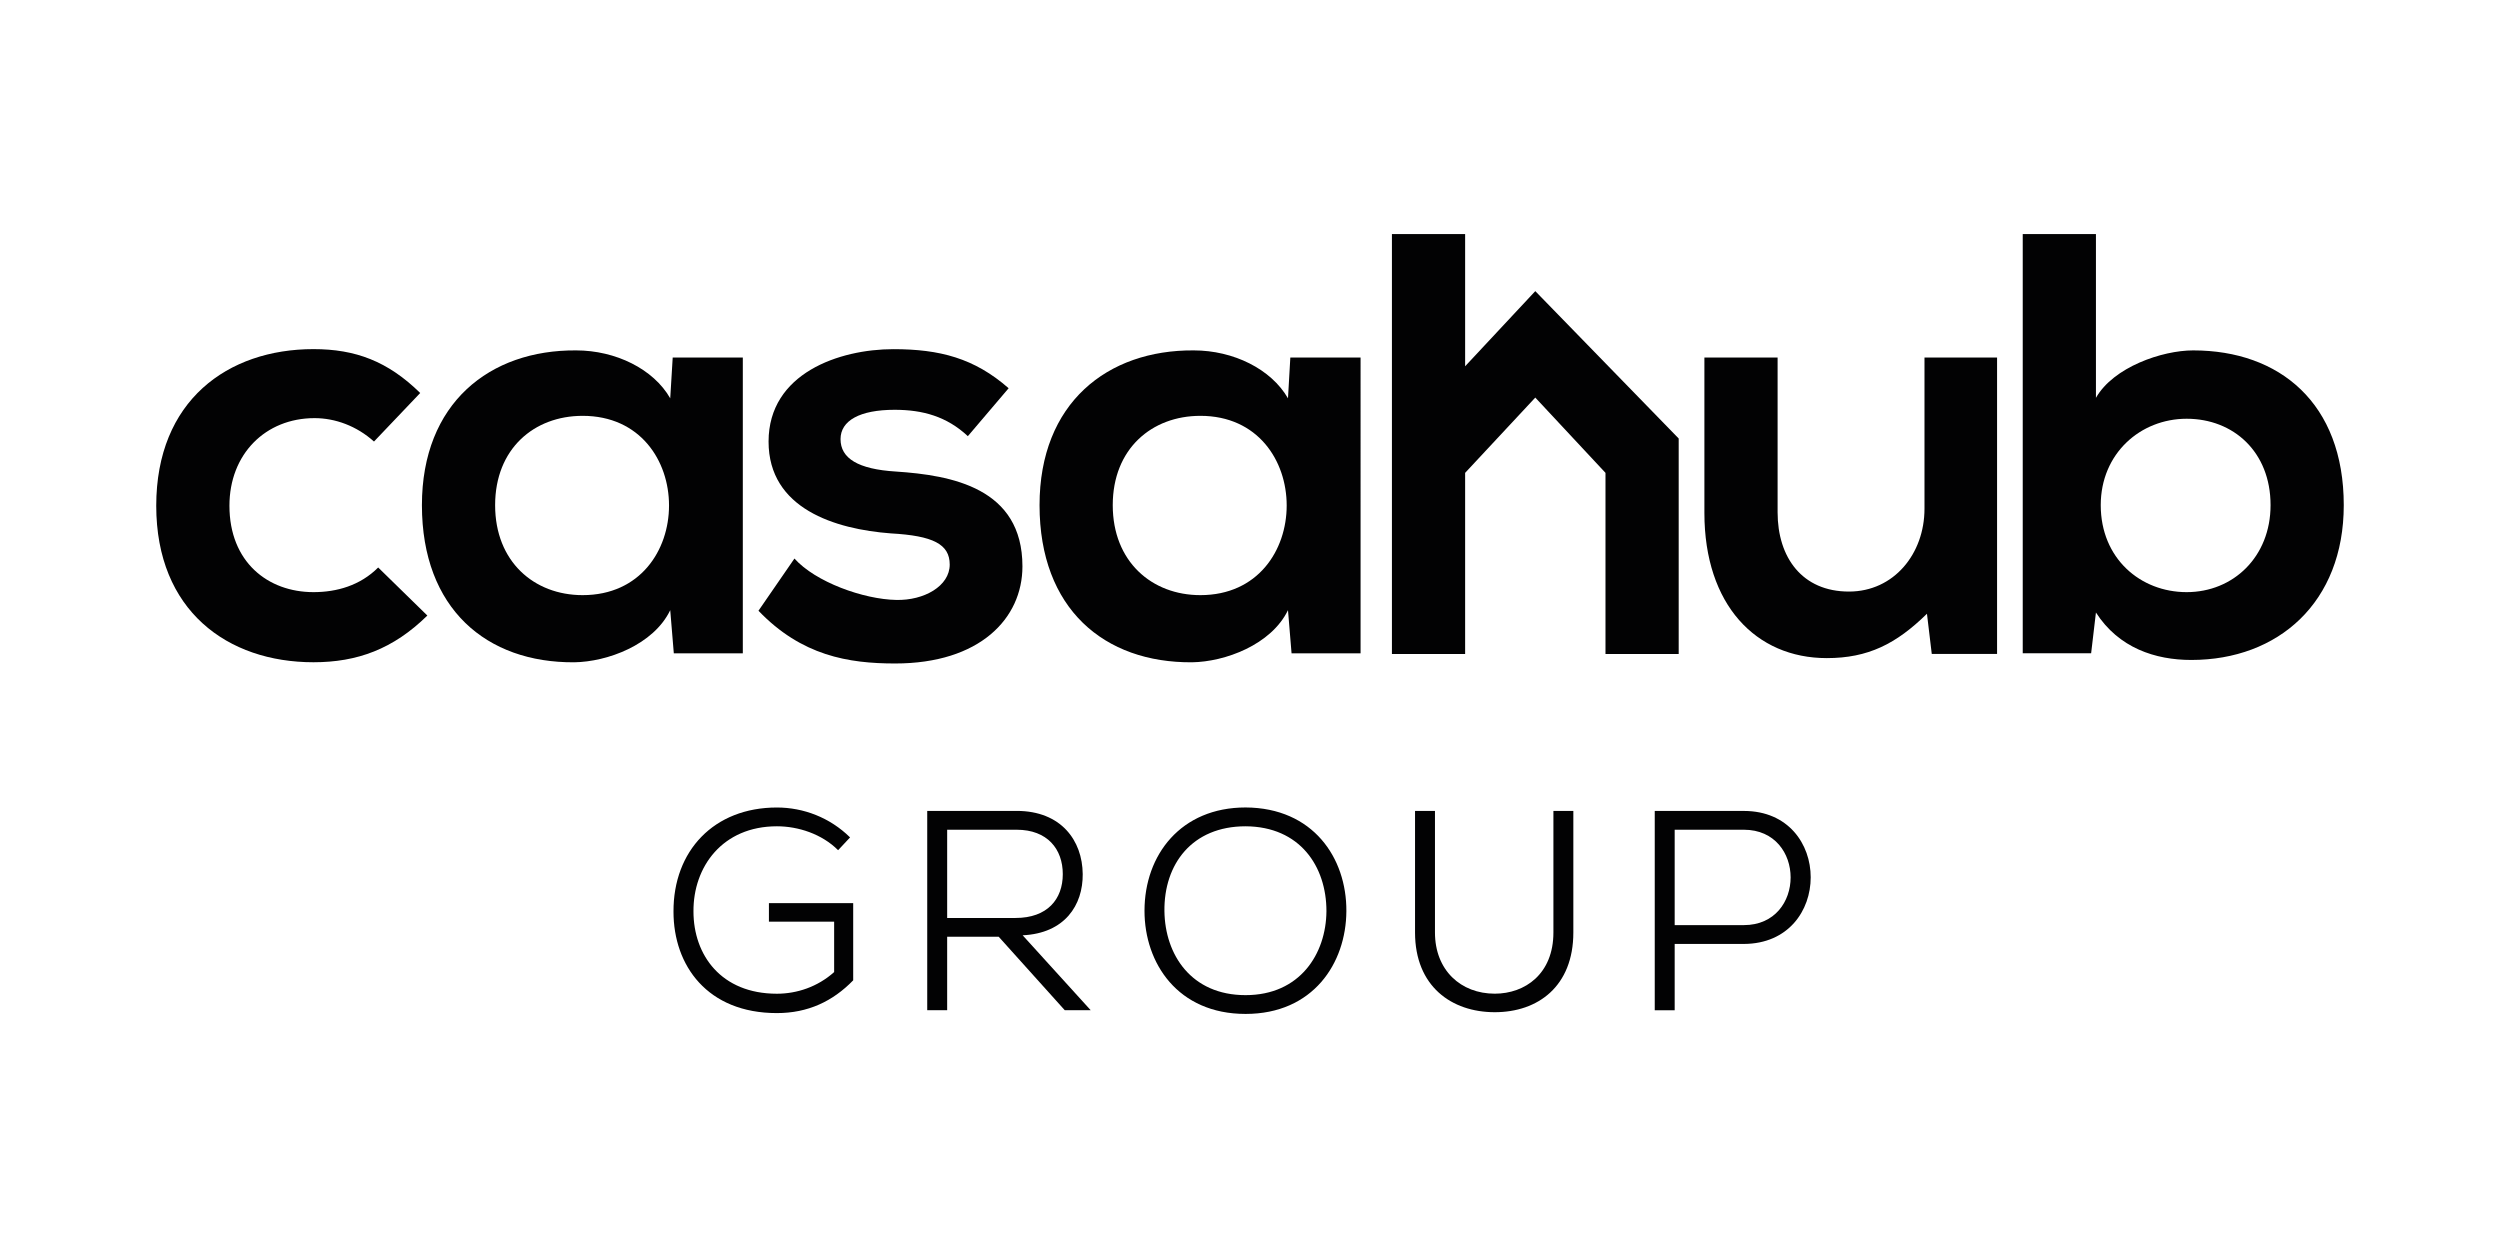
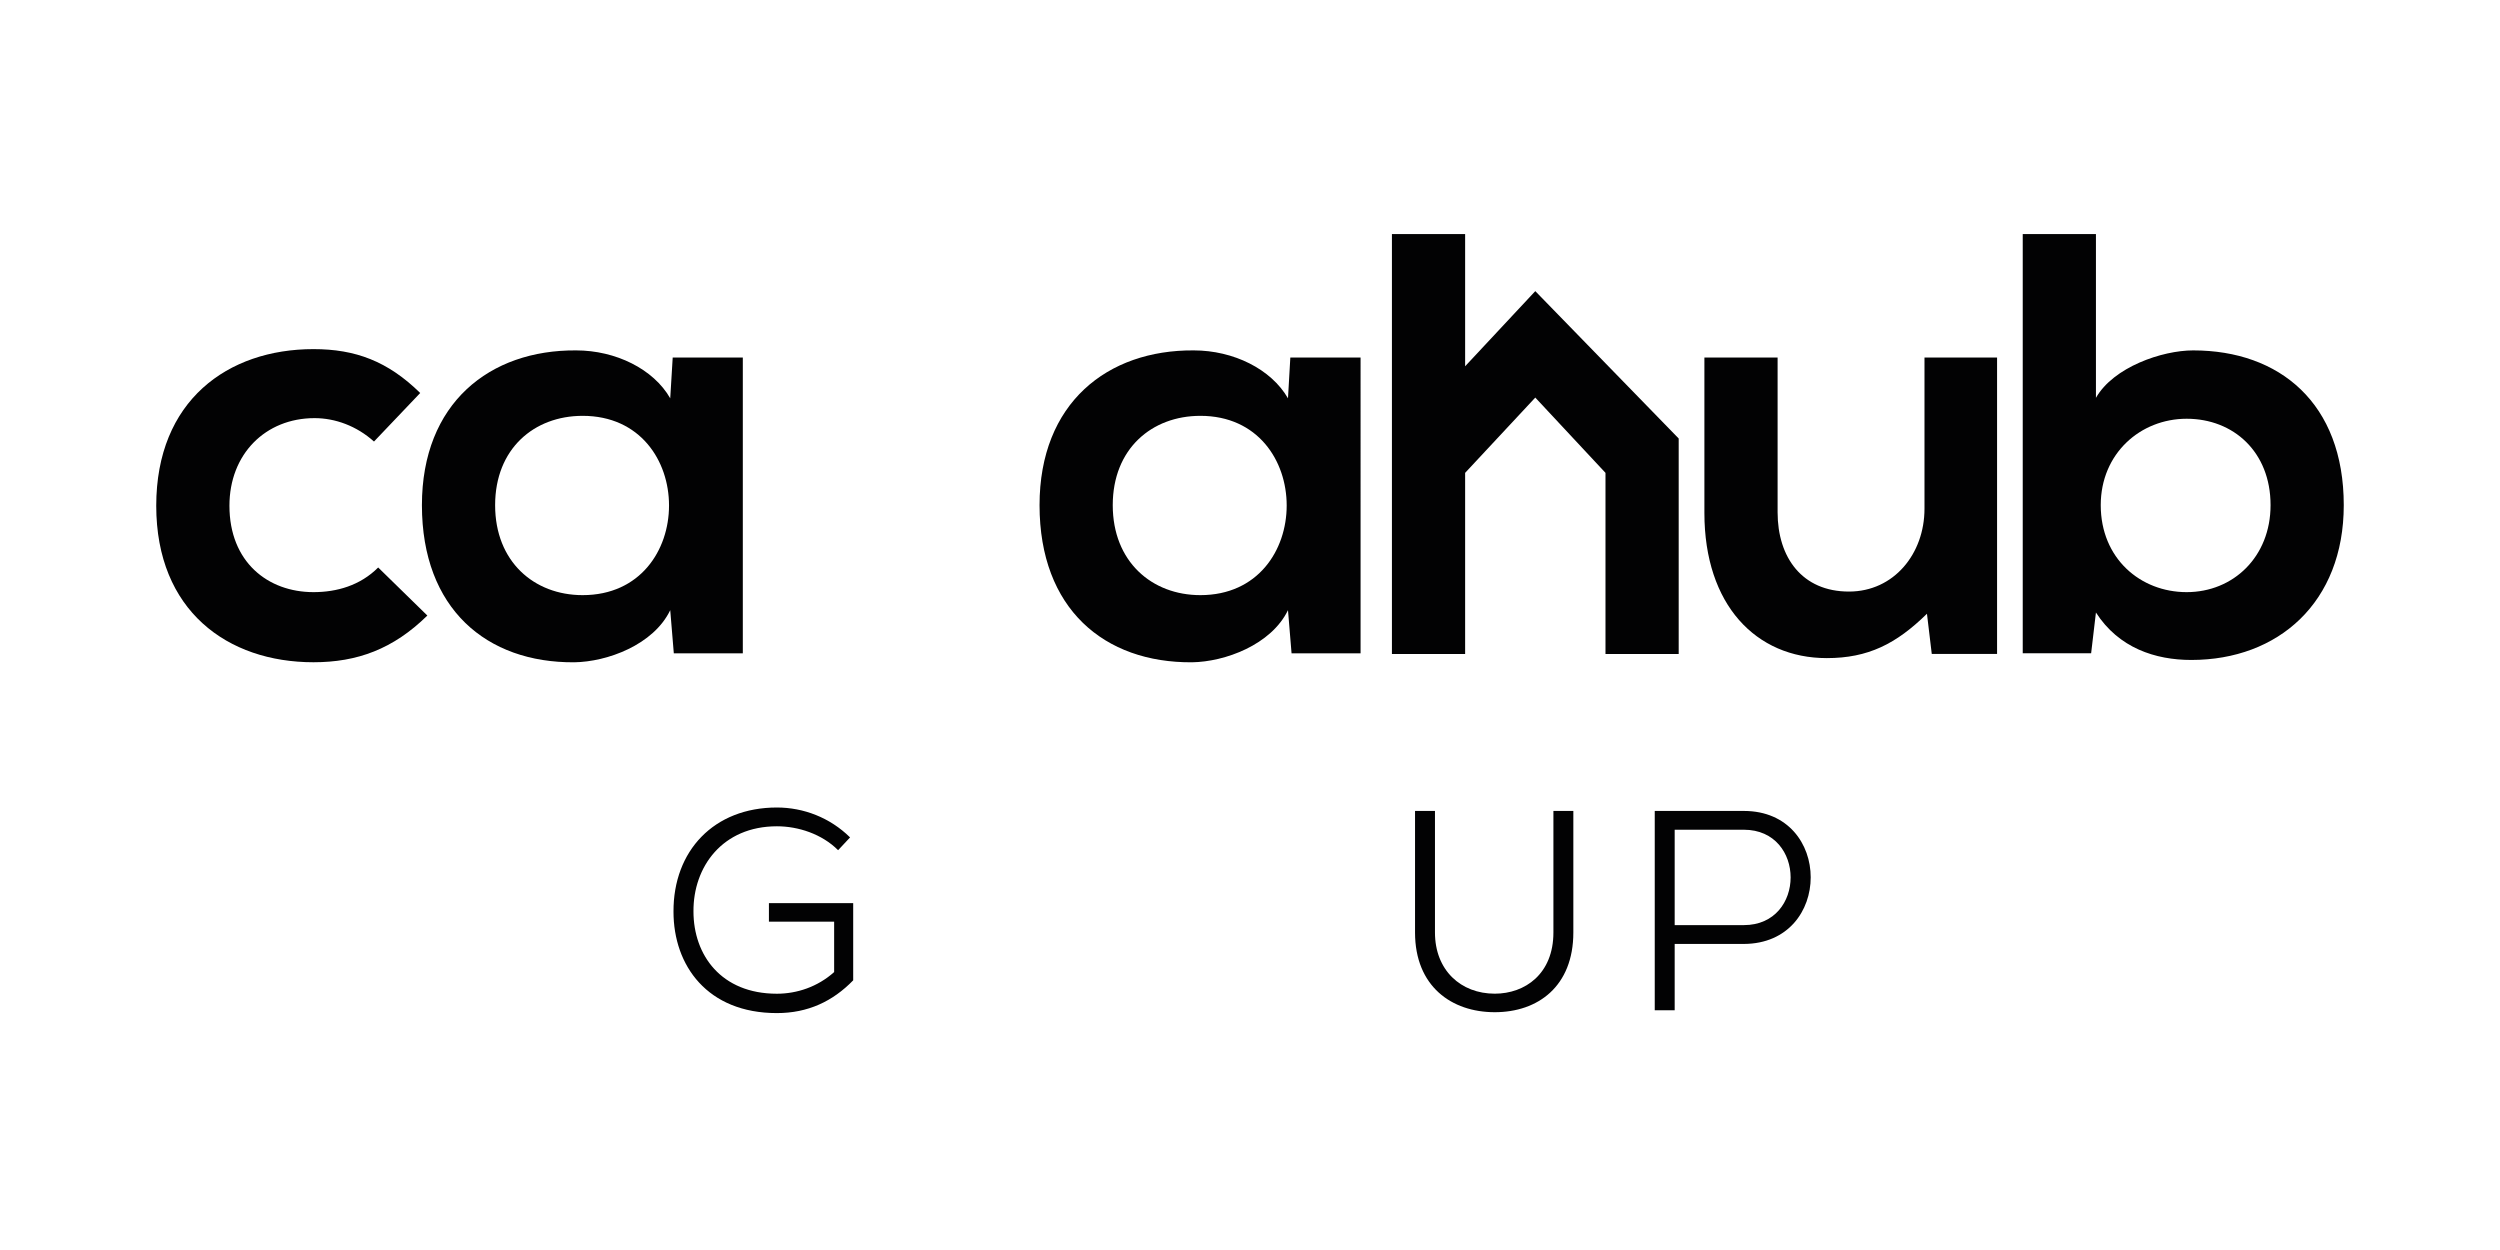
<svg xmlns="http://www.w3.org/2000/svg" version="1.1" id="Layer_1" x="0px" y="0px" viewBox="0 0 566.93 283.46" style="enable-background:new 0 0 566.93 283.46;" xml:space="preserve">
  <style type="text/css"> .st0{fill:#020203;} </style>
  <g>
    <g id="XMLID_340_">
      <path id="XMLID_353_" class="st0" d="M71.09,134.28c-10.34,0-19.06-6.82-19.06-19.59c0-11.71,8.16-19.87,19.31-19.87 c4.64,0,9.53,1.76,13.47,5.31l10.48-11.01c-7.35-7.21-14.7-9.95-24.2-9.95c-19.48,0-35.66,11.71-35.66,35.52 c0,23.81,16.18,35.49,35.66,35.49c9.92,0,18.08-2.99,25.82-10.59l-11.15-10.9C81.68,132.78,76.37,134.28,71.09,134.28z" />
      <path id="XMLID_350_" class="st0" d="M151.99,90.33c-3.8-6.65-12.38-10.87-21.35-10.87c-19.59-0.14-34.96,11.96-34.96,35.1 c0,23.53,14.7,35.77,34.54,35.63c7.49-0.11,17.97-3.94,21.77-11.82l0.81,9.78h15.65V81.08h-15.9L151.99,90.33z M132.12,134.96 c-11.01,0-19.84-7.6-19.84-20.4c0-12.8,8.83-20.26,19.84-20.26C158.25,94.3,158.25,134.96,132.12,134.96z" />
-       <path id="XMLID_349_" class="st0" d="M203.13,106.93c-8.55-0.53-12.52-2.99-12.52-7.35c0-4.19,4.36-6.65,12.27-6.65 c6.37,0,11.82,1.51,16.6,5.98l9.25-10.87c-7.77-6.82-15.65-8.86-26.13-8.86c-12.24,0-28.31,5.45-28.31,20.96 c0,15.23,15.12,19.87,27.75,20.82c9.53,0.53,13.33,2.43,13.33,7.07c0,4.89-5.84,8.16-12.1,8.02c-7.49-0.14-18.36-4.08-23.11-9.39 L172,138.5c9.78,10.2,20.4,11.96,30.99,11.96c19.2,0,28.87-10.2,28.87-22.02C231.86,110.62,215.79,107.77,203.13,106.93z" />
      <path id="XMLID_346_" class="st0" d="M292.08,90.33c-3.83-6.65-12.38-10.87-21.38-10.87c-19.59-0.14-34.96,11.96-34.96,35.1 c0,23.53,14.7,35.77,34.57,35.63c7.46-0.11,17.94-3.94,21.77-11.82l0.81,9.78h15.65V81.08h-15.93L292.08,90.33z M272.21,134.96 c-11.01,0-19.87-7.6-19.87-20.4c0-12.8,8.86-20.26,19.87-20.26C298.31,94.3,298.31,134.96,272.21,134.96z" />
      <path id="XMLID_345_" class="st0" d="M436.42,115.37c0,10.2-6.93,18.78-17.13,18.78c-10.62,0-16.18-7.74-16.18-17.97v-35.1h-16.6 v35.24c0,20.82,11.68,32.92,27.75,32.92c9.39,0,15.76-3.24,22.72-10.06l1.09,9.11h14.81V81.08h-16.46V115.37z" />
      <path id="XMLID_342_" class="st0" d="M497.35,79.46c-7.07,0-18.08,3.8-22.05,10.76V53.08h-16.6v95.07h15.51l1.09-9.25 c5.17,8.05,13.47,10.76,21.63,10.76c19.73,0,34.57-13.05,34.57-35.1C531.5,91.42,516.94,79.46,497.35,79.46z M495.87,134.28 c-10.48,0-19.48-7.63-19.48-19.73c0-11.71,9-19.59,19.48-19.59c10.59,0,19.03,7.49,19.03,19.59 C514.9,126.26,506.46,134.28,495.87,134.28z" />
      <polyline id="XMLID_341_" class="st0" points="380.68,99.44 348.16,66.02 332.25,83.06 332.25,53.08 315.65,53.08 315.65,99.66 315.65,123.83 315.65,148.31 332.25,148.31 332.25,107.23 348.16,90.16 364.08,107.23 364.08,148.31 380.68,148.31 380.68,121.51 " />
    </g>
    <g>
      <path class="st0" d="M190.06,192.8c-3.68-3.68-9.04-5.42-13.88-5.42c-12.33,0-18.99,9.17-18.92,19.31 c0,9.88,6.26,18.66,18.92,18.66c4.52,0,9.23-1.55,12.98-4.91v-11.43h-14.79v-4.2h19.11v17.5c-4.65,4.78-10.27,7.43-17.31,7.43 c-15.76,0-23.44-10.78-23.44-22.99c-0.06-13.82,9.17-23.63,23.44-23.63c6.01,0,12.01,2.26,16.6,6.78L190.06,192.8z" />
-       <path class="st0" d="M247.34,229.09h-5.88l-14.98-16.66h-11.69v16.66h-4.52v-45.2c6.78,0,13.5,0,20.28,0 c10.07,0,14.92,6.71,14.98,14.33c0.07,7.04-4.07,13.43-13.62,13.88L247.34,229.09z M214.79,188.15v20.02h15.5 c7.23,0,10.72-4.26,10.72-9.94s-3.49-10.07-10.46-10.07H214.79z" />
-       <path class="st0" d="M305.32,206.62c-0.06,11.82-7.55,23.31-22.86,23.31c-15.37,0-22.92-11.5-22.92-23.38 c0-12.72,8.27-23.44,22.92-23.44C297.77,183.18,305.39,194.55,305.32,206.62z M282.46,225.67c12.33,0,18.27-9.36,18.34-19.05 c0-10.14-6-19.18-18.34-19.24c-12.14,0-18.53,8.59-18.4,19.24C264.19,216.5,270.13,225.67,282.46,225.67z" />
      <path class="st0" d="M356.79,183.89v27.57c0,12.2-8.01,18.08-17.82,18.08s-18.08-5.88-18.08-18.08v-27.57h4.52v27.57 c0,8.59,5.88,13.88,13.56,13.88c6.84,0,13.3-4.46,13.3-13.88v-27.57H356.79z" />
      <path class="st0" d="M379.77,214.05v15.05h-4.52v-45.2c6.72,0,13.5,0,20.21,0c20.21,0,20.21,30.09,0,30.16H379.77z M379.77,209.79 h15.69c14.14,0,14.14-21.63,0-21.63h-15.69V209.79z" />
    </g>
  </g>
</svg>